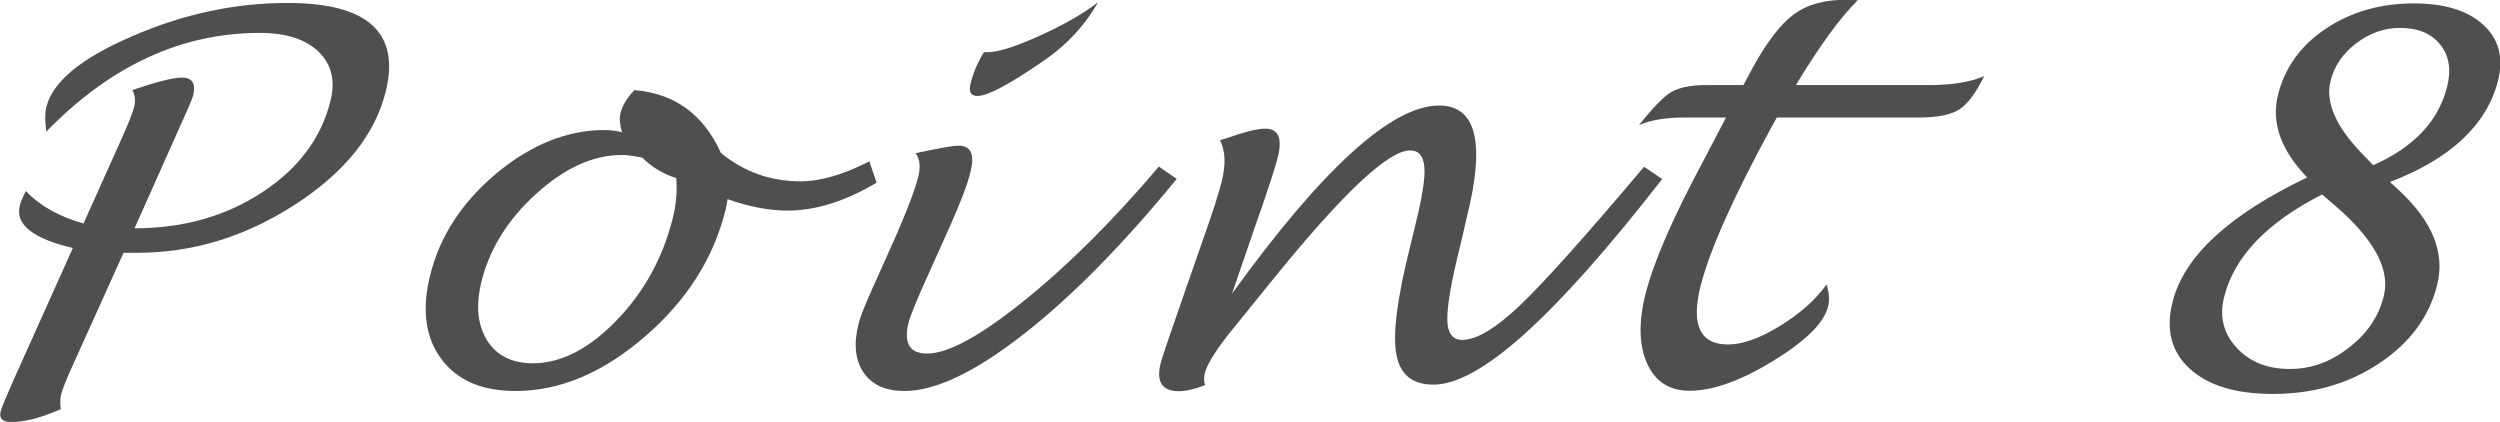
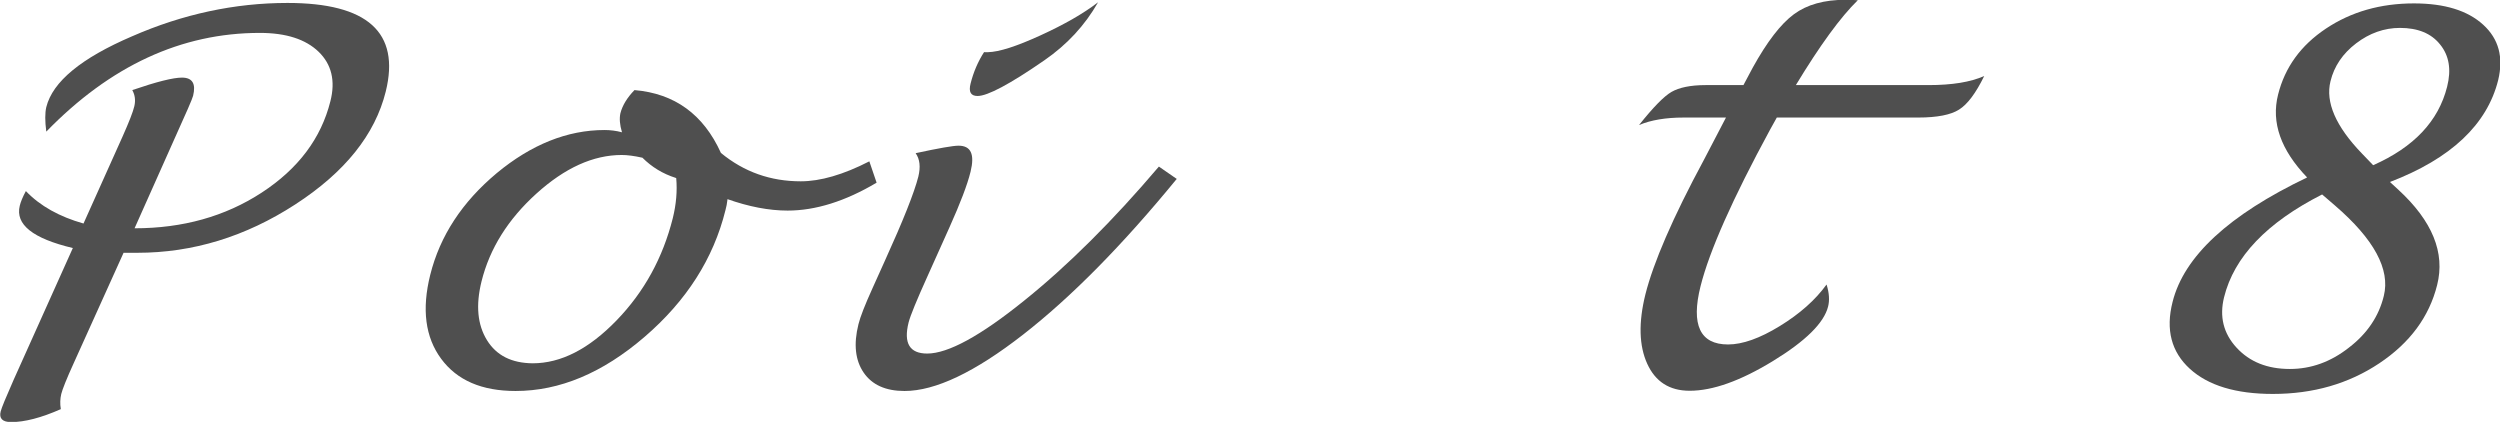
<svg xmlns="http://www.w3.org/2000/svg" id="_レイヤー_2" data-name="レイヤー 2" viewBox="0 0 110.17 18.59">
  <defs>
    <style>
      .cls-1 {
        fill: #4f4f4f;
        stroke-width: 0px;
      }
    </style>
  </defs>
  <g id="_レイヤー_1-2" data-name="レイヤー 1">
    <g>
      <path class="cls-1" d="M5.45,11.13l-2.2,4.87c-.32.7-.5,1.16-.55,1.36-.05.21-.06.43-.02.67-.86.38-1.59.57-2.19.57-.38,0-.54-.16-.46-.47.04-.16.23-.62.57-1.39l2.61-5.81c-1.77-.42-2.54-1.04-2.34-1.86.04-.17.13-.39.27-.65.63.66,1.48,1.13,2.54,1.43l1.72-3.83c.28-.63.46-1.08.52-1.34.06-.26.03-.49-.09-.71,1.08-.37,1.8-.55,2.19-.55.46,0,.62.27.49.8-.03.13-.31.77-.84,1.94l-1.74,3.9c2.12,0,3.99-.52,5.6-1.57,1.61-1.05,2.62-2.39,3.03-4.03.23-.9.05-1.63-.52-2.18-.57-.55-1.43-.83-2.59-.83-3.46,0-6.59,1.45-9.41,4.35-.06-.46-.06-.82,0-1.08.28-1.12,1.54-2.16,3.78-3.12C8.06.62,10.35.13,12.67.13c3.53,0,4.97,1.3,4.33,3.9-.47,1.9-1.8,3.56-3.99,4.98-2.19,1.42-4.51,2.13-6.96,2.13h-.6Z" />
      <path class="cls-1" d="M32.06,8.78c-.02.18-.05.34-.09.48-.53,2.14-1.72,4-3.57,5.59s-3.74,2.38-5.68,2.38c-1.49,0-2.58-.47-3.28-1.42-.7-.95-.86-2.18-.48-3.7.43-1.72,1.41-3.21,2.93-4.48,1.52-1.26,3.11-1.9,4.75-1.9.25,0,.51.03.77.1-.1-.33-.12-.61-.07-.84.09-.35.3-.69.62-1.02,1.77.15,3.04,1.07,3.81,2.77,1.02.84,2.19,1.25,3.52,1.25.86,0,1.87-.29,3.02-.88l.32.94c-1.38.82-2.69,1.23-3.92,1.23-.82,0-1.71-.17-2.67-.51ZM29.78,7.84c-.57-.18-1.06-.48-1.47-.89-.36-.08-.66-.12-.91-.12-1.26,0-2.51.57-3.76,1.7-1.25,1.13-2.06,2.42-2.42,3.87-.26,1.05-.18,1.91.24,2.59.42.68,1.09,1.01,2.01,1.02,1.25,0,2.48-.63,3.7-1.89s2.04-2.76,2.48-4.51c.15-.61.2-1.19.15-1.76Z" />
      <path class="cls-1" d="M51.86,7.88c-2.4,2.93-4.66,5.22-6.78,6.87-2.12,1.65-3.86,2.48-5.22,2.48-.83,0-1.43-.27-1.8-.81-.37-.54-.45-1.25-.23-2.13.08-.33.29-.86.62-1.59l.55-1.22c.8-1.76,1.29-2.99,1.47-3.7.1-.42.07-.76-.12-1.03,1.02-.22,1.65-.33,1.89-.33.55,0,.72.38.53,1.15-.14.57-.45,1.38-.93,2.45l-.97,2.16c-.47,1.04-.75,1.72-.83,2.03-.23.92.05,1.37.82,1.37.92,0,2.35-.78,4.27-2.33,1.93-1.55,3.91-3.52,5.94-5.91l.78.54ZM43.38,2.3h.15c.5-.01,1.27-.26,2.32-.74,1.05-.48,1.89-.96,2.54-1.46-.58,1.02-1.37,1.87-2.37,2.56-1.52,1.05-2.5,1.57-2.94,1.57-.3,0-.4-.18-.31-.54.13-.52.33-.98.6-1.4Z" />
-       <path class="cls-1" d="M54.27,12.97c4.01-5.55,7.06-8.32,9.15-8.32,1.63,0,2.04,1.63,1.23,4.88l-.31,1.34c-.39,1.55-.57,2.63-.56,3.22.01.59.23.89.65.89.64,0,1.48-.51,2.55-1.52,1.06-1.01,2.89-3.05,5.47-6.11l.8.54c-2.39,3.07-4.41,5.34-6.07,6.83-1.66,1.49-2.99,2.23-4.01,2.23-.94,0-1.48-.45-1.64-1.36-.16-.91.05-2.48.61-4.72l.23-.95c.3-1.21.44-2.06.4-2.55s-.24-.74-.63-.74c-.98,0-3.03,1.95-6.17,5.84-.77.95-1.27,1.57-1.49,1.84-.82.99-1.28,1.71-1.39,2.15-.04.18-.04.35.02.51-.47.18-.86.27-1.15.27-.75,0-1.02-.41-.81-1.24.06-.24.42-1.3,1.08-3.19l.84-2.41c.36-1.02.62-1.81.76-2.37.2-.78.17-1.4-.07-1.85.17-.05.45-.14.84-.27.5-.16.88-.24,1.16-.24.58,0,.76.42.55,1.26-.11.44-.36,1.2-.73,2.28-.08.24-.16.46-.24.68l-1.06,3.09Z" />
      <path class="cls-1" d="M80.5,12.56c.11.36.13.68.06.95-.18.72-.99,1.52-2.43,2.4-1.44.88-2.66,1.31-3.67,1.31-.89,0-1.51-.4-1.87-1.19-.36-.79-.39-1.81-.08-3.06.35-1.39,1.2-3.37,2.58-5.93l.97-1.86h-1.87c-.78,0-1.44.11-1.96.33.62-.78,1.1-1.27,1.43-1.46s.83-.3,1.5-.3h1.67l.41-.77c.63-1.14,1.23-1.92,1.81-2.35.58-.43,1.34-.64,2.29-.64.11,0,.29,0,.53.02-.76.74-1.67,1.99-2.73,3.74h5.85c1.03,0,1.84-.13,2.45-.4-.37.76-.74,1.25-1.11,1.48-.36.23-.96.35-1.8.35h-6.23c-.13.24-.24.43-.3.54-1.65,3.04-2.67,5.34-3.06,6.89-.43,1.71-.02,2.57,1.21,2.57.64,0,1.4-.27,2.28-.81.88-.54,1.57-1.15,2.06-1.83Z" />
      <path class="cls-1" d="M105.31,8.01l.38.35c1.5,1.38,2.07,2.78,1.71,4.2-.35,1.4-1.2,2.55-2.55,3.45-1.35.9-2.91,1.35-4.69,1.35-1.63,0-2.85-.37-3.66-1.11-.81-.74-1.07-1.72-.76-2.94.5-2.01,2.48-3.84,5.93-5.49-1.16-1.21-1.59-2.42-1.28-3.65.3-1.2,1-2.17,2.11-2.91,1.11-.74,2.4-1.11,3.88-1.11,1.34,0,2.36.31,3.05.94s.9,1.44.66,2.44c-.49,1.96-2.08,3.46-4.77,4.49ZM102.33,8.57c-2.44,1.24-3.88,2.75-4.32,4.53-.21.85-.03,1.59.55,2.22.58.63,1.36.94,2.35.94.93,0,1.8-.31,2.6-.94.81-.62,1.32-1.38,1.54-2.28.29-1.17-.43-2.5-2.16-3.99l-.57-.49ZM104.58,7.28c1.79-.79,2.88-1.94,3.26-3.46.19-.75.09-1.37-.31-1.86-.39-.49-.98-.73-1.77-.73-.69,0-1.34.23-1.93.68-.59.45-.97,1.01-1.13,1.67-.23.92.23,1.99,1.39,3.19l.49.51Z" />
    </g>
  </g>
</svg>